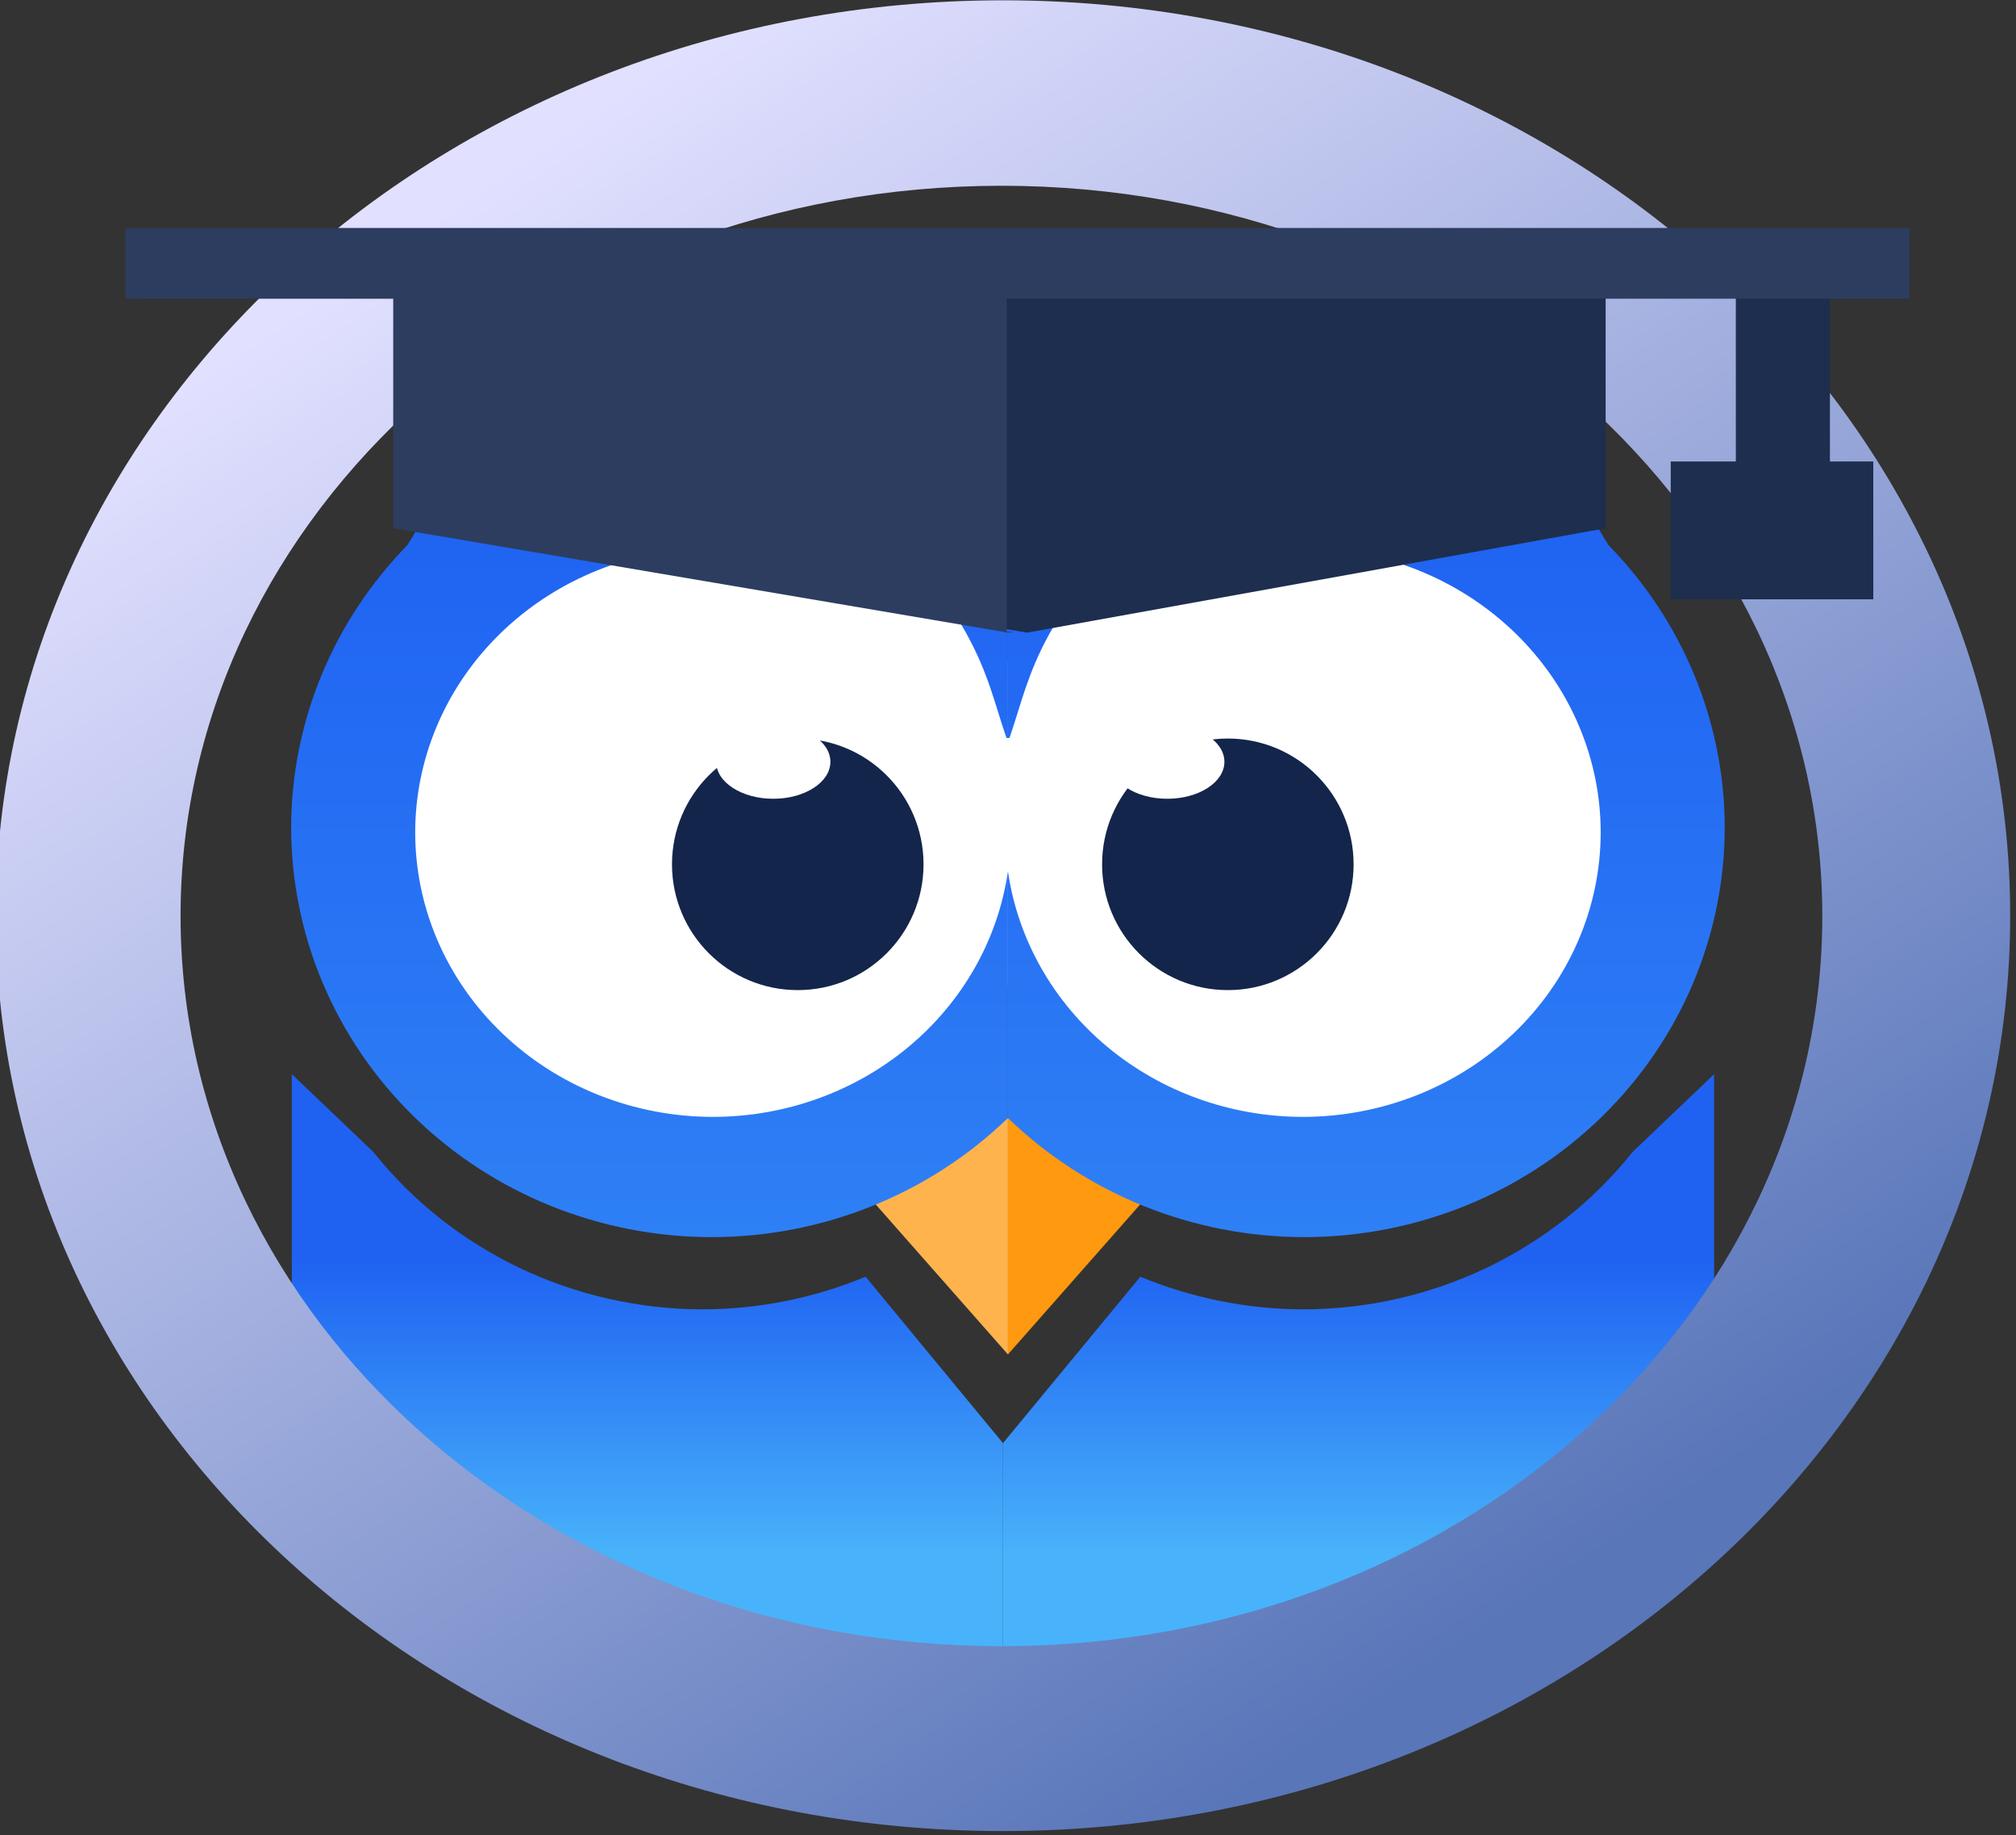
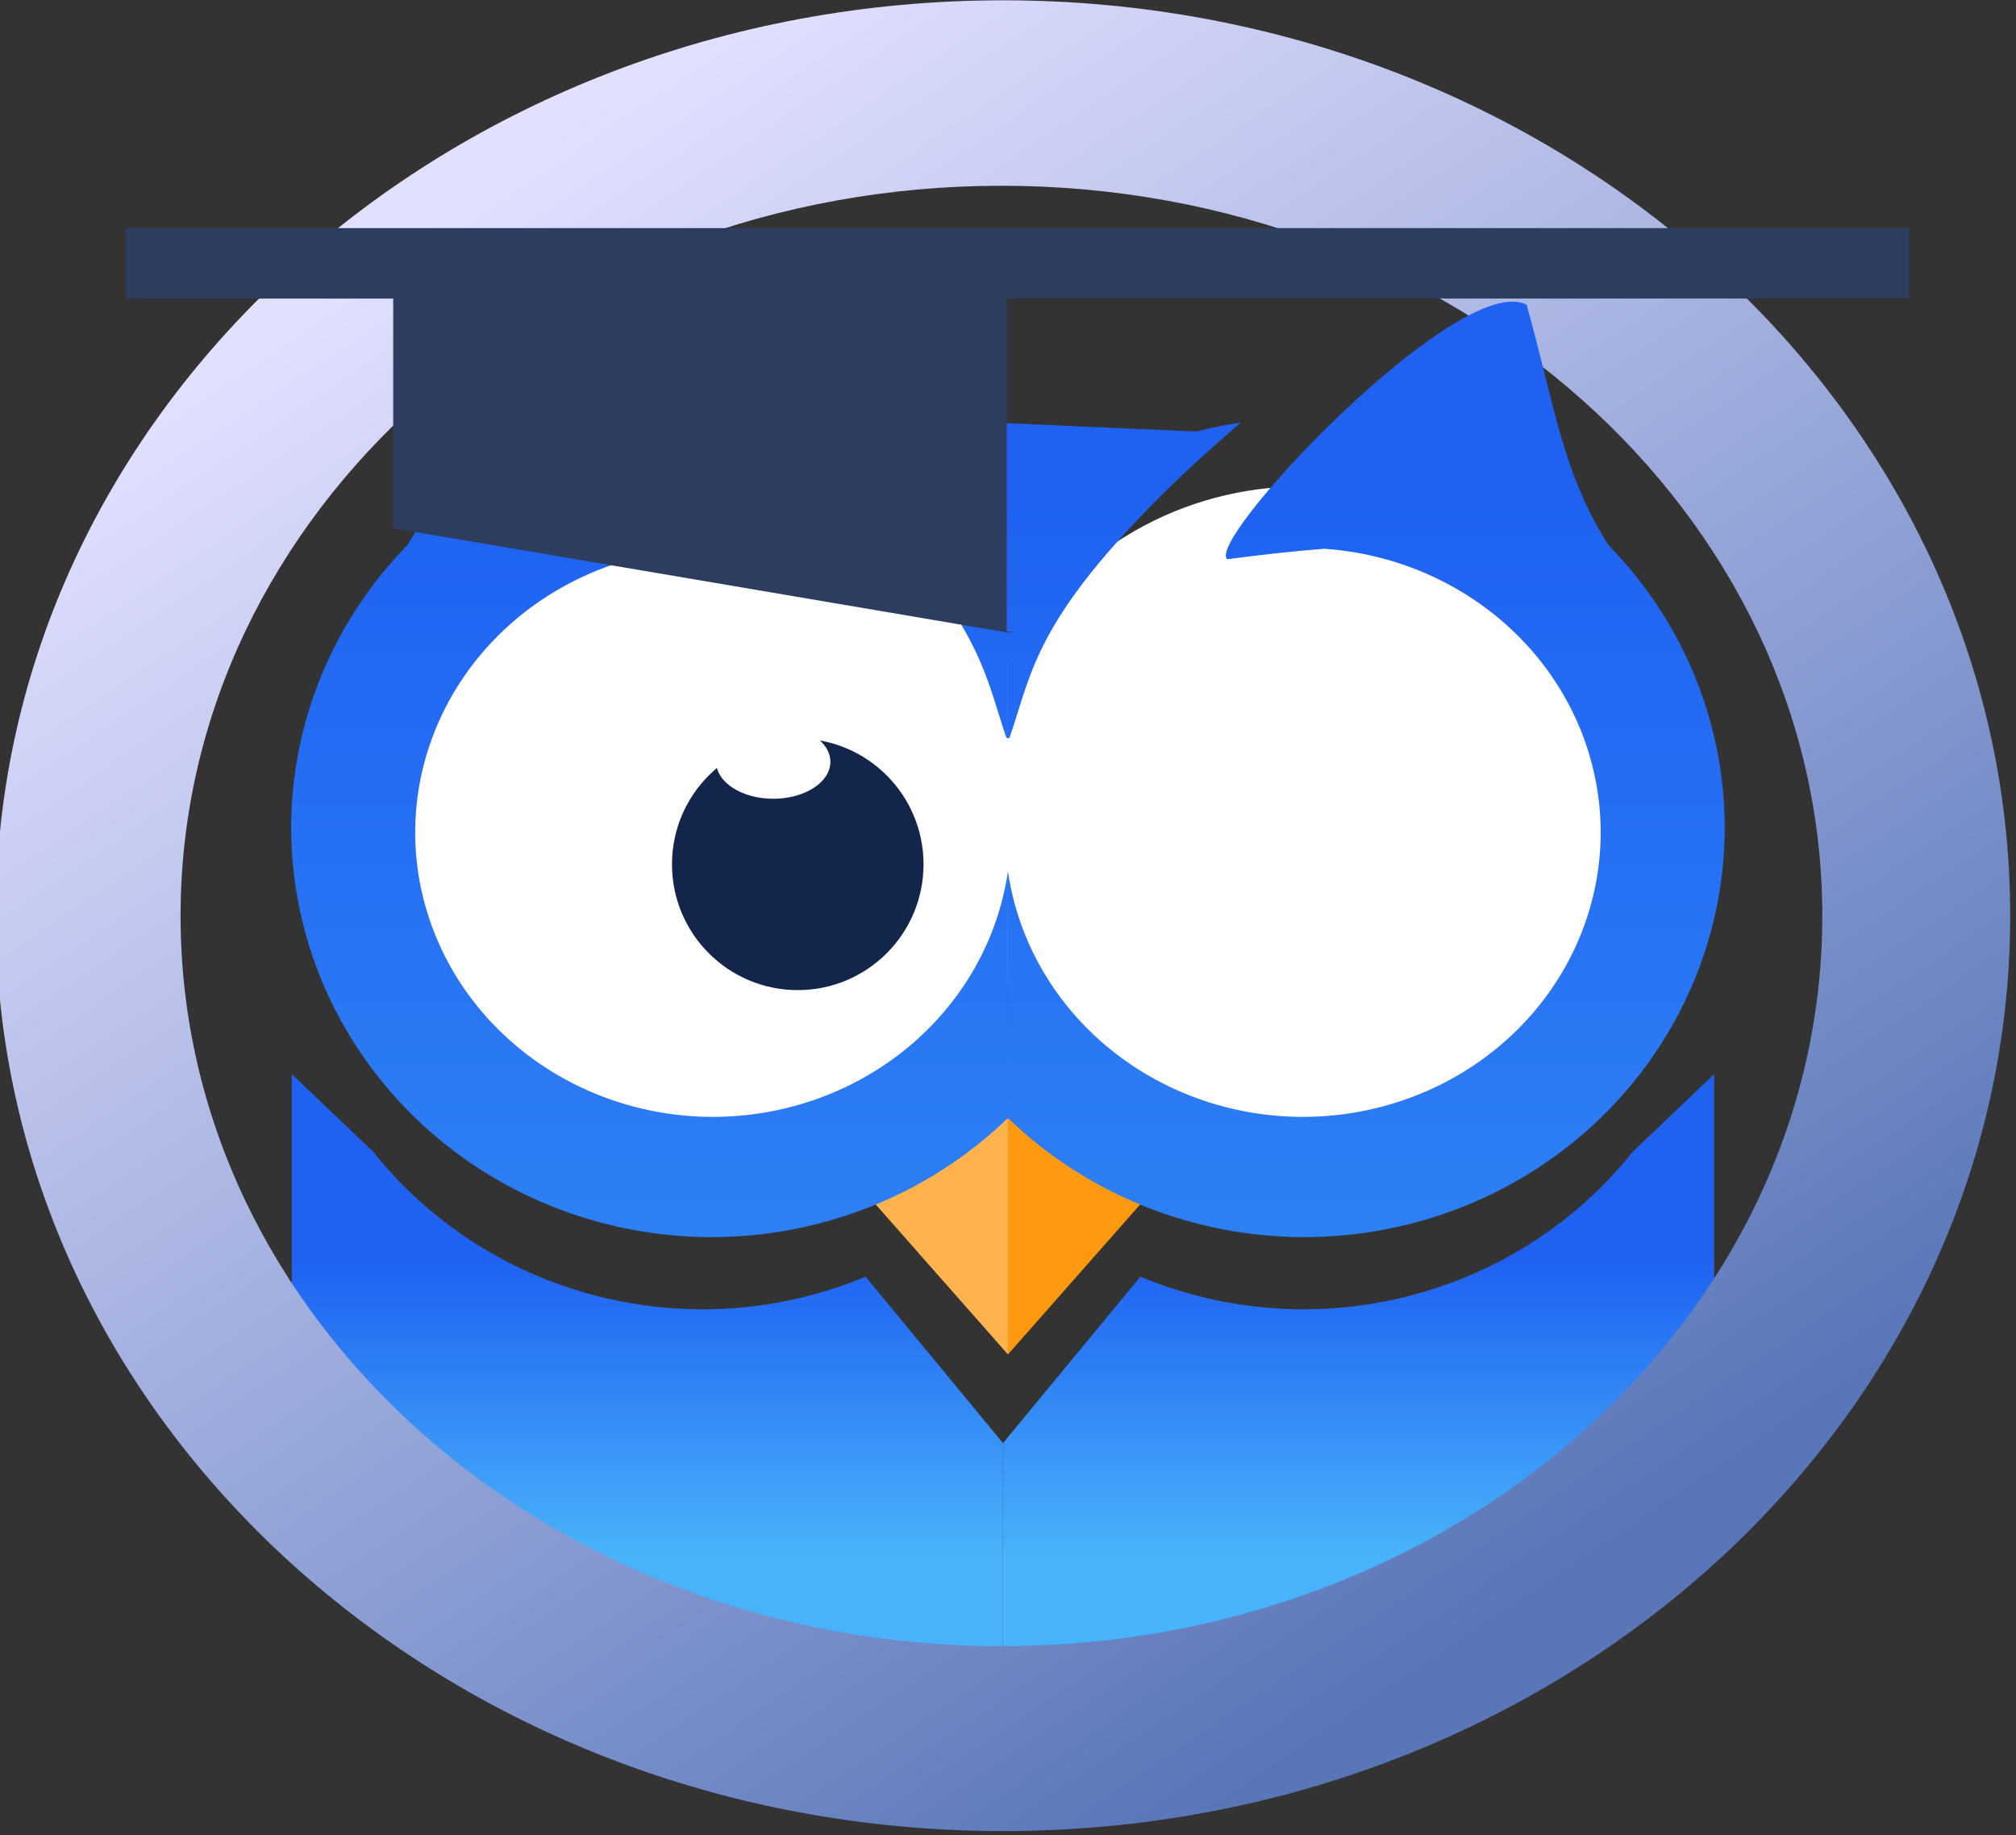
<svg xmlns="http://www.w3.org/2000/svg" width="100" height="91" viewBox="0 0 100 91" fill="none">
  <rect x="0" y="0" width="100" height="91" fill="#333333" stroke="none" />
  <g clip-path="url(#clip0_53731_10351)">
    <path d="M49.664 41.438C49.694 41.542 49.723 41.646 49.751 41.751V41.438H49.664ZM14.476 53.271V64.367C18.65 69.836 23.971 74.326 30.065 77.52C36.159 80.715 42.878 82.537 49.751 82.86V71.567L42.936 63.313C40.379 64.376 37.628 64.927 34.847 64.932C31.695 64.927 28.585 64.222 25.755 62.869C22.925 61.516 20.449 59.551 18.517 57.124L14.476 53.271Z" fill="url(#paint0_linear_53731_10351)" />
    <path d="M49.751 41.438V41.751C49.779 41.646 49.807 41.542 49.837 41.438H49.751ZM85.026 53.271L80.984 57.124C79.052 59.551 76.576 61.516 73.746 62.869C70.916 64.222 67.806 64.927 64.654 64.932C61.873 64.927 59.122 64.376 56.565 63.313L49.751 71.567L49.751 82.627C50.404 82.673 51.058 82.706 51.712 82.725C64.21 82.714 76.192 77.743 85.026 68.903V53.271Z" fill="url(#paint1_linear_53731_10351)" />
    <path d="M49.997 55.442L56.904 59.335L49.997 67.168V55.442Z" fill="#FF990F" />
    <path d="M49.997 55.442L43.09 59.335L49.997 67.168V55.442Z" fill="#FFB34D" />
    <path fill-rule="evenodd" clip-rule="evenodd" d="M49.751 90.805C77.344 90.805 99.712 70.481 99.712 45.41C99.712 20.339 77.344 0.015 49.751 0.015C22.158 0.015 -0.21 20.339 -0.21 45.41C-0.21 70.481 22.158 90.805 49.751 90.805ZM49.675 81.636C72.162 81.636 90.392 65.424 90.392 45.424C90.392 25.425 72.162 9.212 49.675 9.212C27.187 9.212 8.957 25.425 8.957 45.424C8.957 65.424 27.187 81.636 49.675 81.636Z" fill="url(#paint2_linear_53731_10351)" />
    <circle cx="34.909" cy="40.791" r="16.667" fill="white" />
    <path d="M39.571 49.101C43.017 49.101 45.81 46.308 45.81 42.863C45.81 39.418 43.017 36.625 39.571 36.625C36.126 36.625 33.333 39.418 33.333 42.863C33.333 46.308 36.126 49.101 39.571 49.101Z" fill="#13254A" />
    <ellipse cx="38.357" cy="37.779" rx="2.833" ry="1.833" fill="white" />
    <circle cx="64.566" cy="40.791" r="16.667" fill="white" />
-     <path d="M60.905 49.101C64.35 49.101 67.143 46.308 67.143 42.863C67.143 39.418 64.35 36.625 60.905 36.625C57.459 36.625 54.667 39.418 54.667 42.863C54.667 46.308 57.459 49.101 60.905 49.101Z" fill="#13254A" />
    <ellipse cx="57.901" cy="37.779" rx="2.833" ry="1.833" fill="white" />
    <path d="M74.993 14.958C70.864 15.019 59.799 26.873 60.878 27.733C62.722 27.487 64.307 27.32 65.694 27.213C69.415 27.472 72.897 29.066 75.439 31.674C77.981 34.282 79.396 37.712 79.399 41.275C79.399 45.018 77.842 48.608 75.071 51.254C72.299 53.901 68.54 55.388 64.62 55.388C61.054 55.384 57.61 54.149 54.923 51.911C52.235 49.673 50.486 46.582 49.997 43.209V55.442C53.901 59.221 59.18 61.345 64.684 61.351C70.219 61.351 75.526 59.209 79.44 55.396C83.354 51.584 85.552 46.413 85.552 41.021C85.541 35.813 83.478 30.808 79.79 27.038C77.448 23.394 77.049 19.748 75.721 15.11C75.513 15.003 75.268 14.954 74.993 14.958ZM61.547 20.951C60.807 21.062 60.073 21.212 59.349 21.401L50 20.988V26.59C50 26.589 50 26.59 50 26.59V36.597H50.073C50.073 36.596 50.073 36.595 50.074 36.595C51.234 33.237 51.301 30.533 58.858 23.352C59.682 22.592 60.575 21.796 61.55 20.951H61.547Z" fill="url(#paint3_linear_53731_10351)" />
    <path d="M25.002 14.958C24.726 14.955 24.482 15.003 24.274 15.11C22.945 19.748 22.546 23.394 20.204 27.038C16.516 30.808 14.454 35.813 14.442 41.021C14.442 46.413 16.641 51.584 20.555 55.396C24.468 59.209 29.776 61.351 35.311 61.351C40.814 61.345 46.093 59.221 49.997 55.442V43.209C49.508 46.582 47.759 49.673 45.072 51.911C42.384 54.149 38.94 55.384 35.374 55.388C31.454 55.388 27.695 53.901 24.924 51.254C22.152 48.608 20.595 45.018 20.595 41.275C20.599 37.712 22.014 34.282 24.556 31.674C27.098 29.066 30.579 27.472 34.3 27.213C35.687 27.32 37.272 27.487 39.116 27.733C40.195 26.873 29.131 15.019 25.002 14.958ZM38.447 20.951C39.422 21.796 40.315 22.593 41.14 23.352C48.696 30.534 48.764 33.238 49.924 36.595C49.924 36.596 49.924 36.597 49.924 36.597H49.998V26.592C49.997 26.591 49.996 26.59 49.996 26.59V20.989L40.647 21.401C39.923 21.213 39.188 21.062 38.447 20.951Z" fill="url(#paint4_linear_53731_10351)" />
-     <path d="M79.645 26.197V14.807H86.103V22.884H82.874V29.719H92.921V22.884H90.77V14.807H94.718V11.312H7.175V14.807H20.451V26.197L50.947 31.373L79.645 26.197Z" fill="#1D2E4E" />
    <path fill-rule="evenodd" clip-rule="evenodd" d="M49.935 31.32H50.291L50 31.373L19.505 26.197V14.807H6.228V11.312H6.23H93.772H94.715V14.805H93.772V14.807H93.729V14.805H49.935V31.32Z" fill="#2C3D5F" />
  </g>
  <defs>
    <linearGradient id="paint0_linear_53731_10351" x1="49.751" y1="52.915" x2="49.751" y2="77.201" gradientUnits="userSpaceOnUse">
      <stop offset="0.396" stop-color="#1F62F2" />
      <stop offset="1" stop-color="#48B3FA" />
    </linearGradient>
    <linearGradient id="paint1_linear_53731_10351" x1="49.751" y1="52.915" x2="49.751" y2="77.201" gradientUnits="userSpaceOnUse">
      <stop offset="0.396" stop-color="#1F62F2" />
      <stop offset="1" stop-color="#48B3FA" />
    </linearGradient>
    <linearGradient id="paint2_linear_53731_10351" x1="27.265" y1="6.876" x2="75.983" y2="79.412" gradientUnits="userSpaceOnUse">
      <stop stop-color="#E1E0FF" />
      <stop offset="1" stop-color="#5976B9" />
    </linearGradient>
    <linearGradient id="paint3_linear_53731_10351" x1="49.997" y1="24.559" x2="49.997" y2="61.351" gradientUnits="userSpaceOnUse">
      <stop stop-color="#1F62F2" />
      <stop offset="1" stop-color="#2E80F5" />
    </linearGradient>
    <linearGradient id="paint4_linear_53731_10351" x1="49.997" y1="24.559" x2="49.997" y2="61.351" gradientUnits="userSpaceOnUse">
      <stop stop-color="#1F62F2" />
      <stop offset="1" stop-color="#2E80F5" />
    </linearGradient>
    <clipPath id="clip0_53731_10351">
      <rect width="100" height="90.805" fill="white" />
    </clipPath>
  </defs>
</svg>